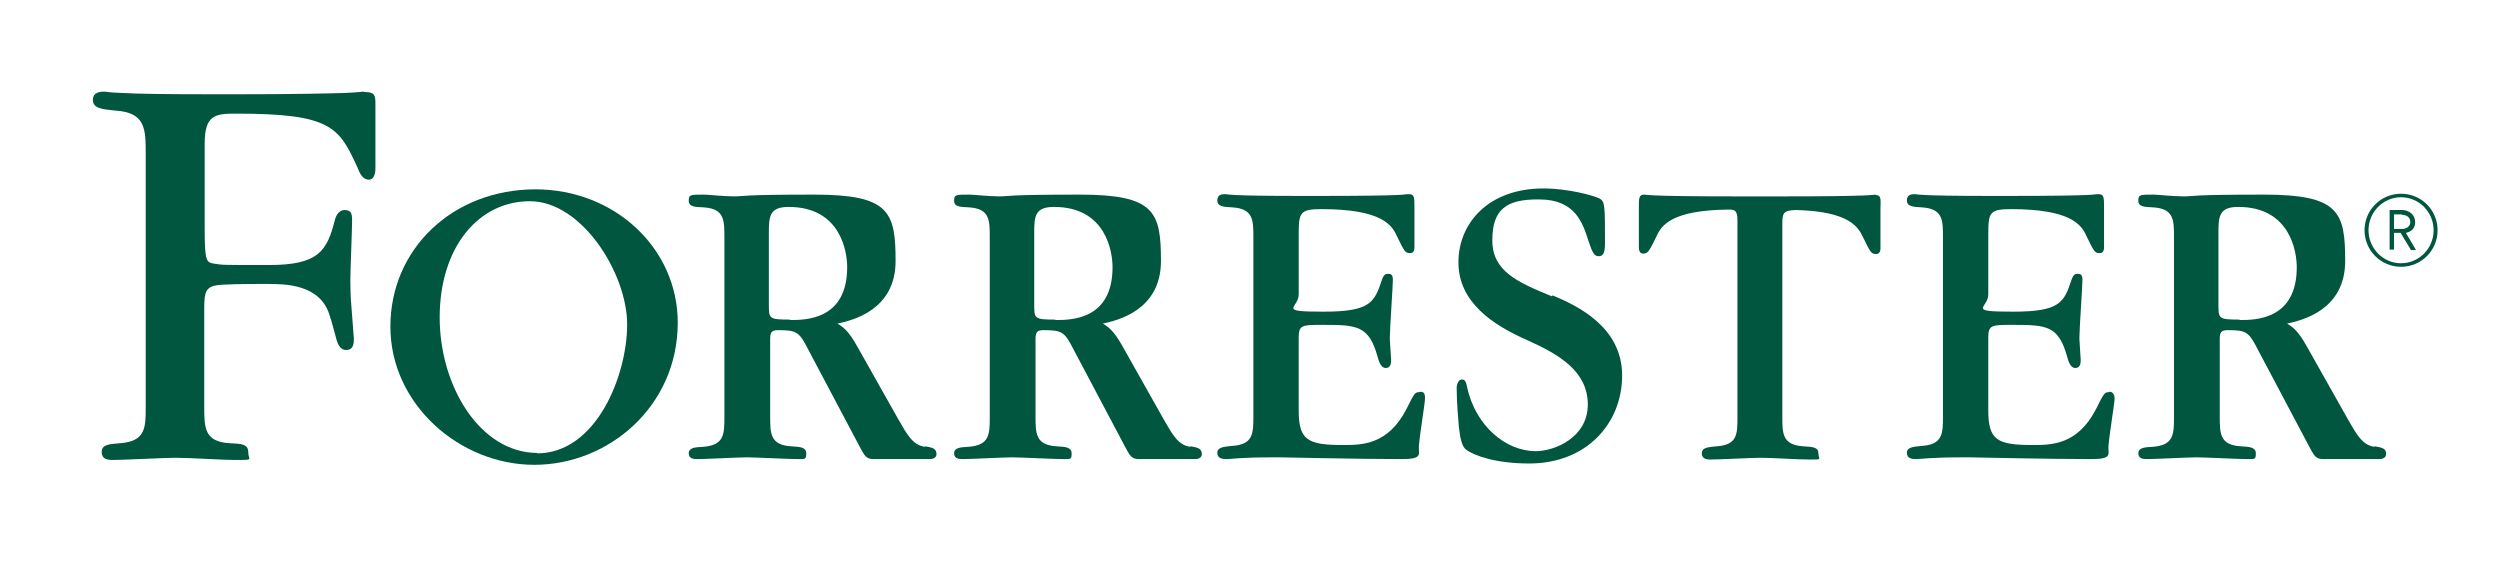
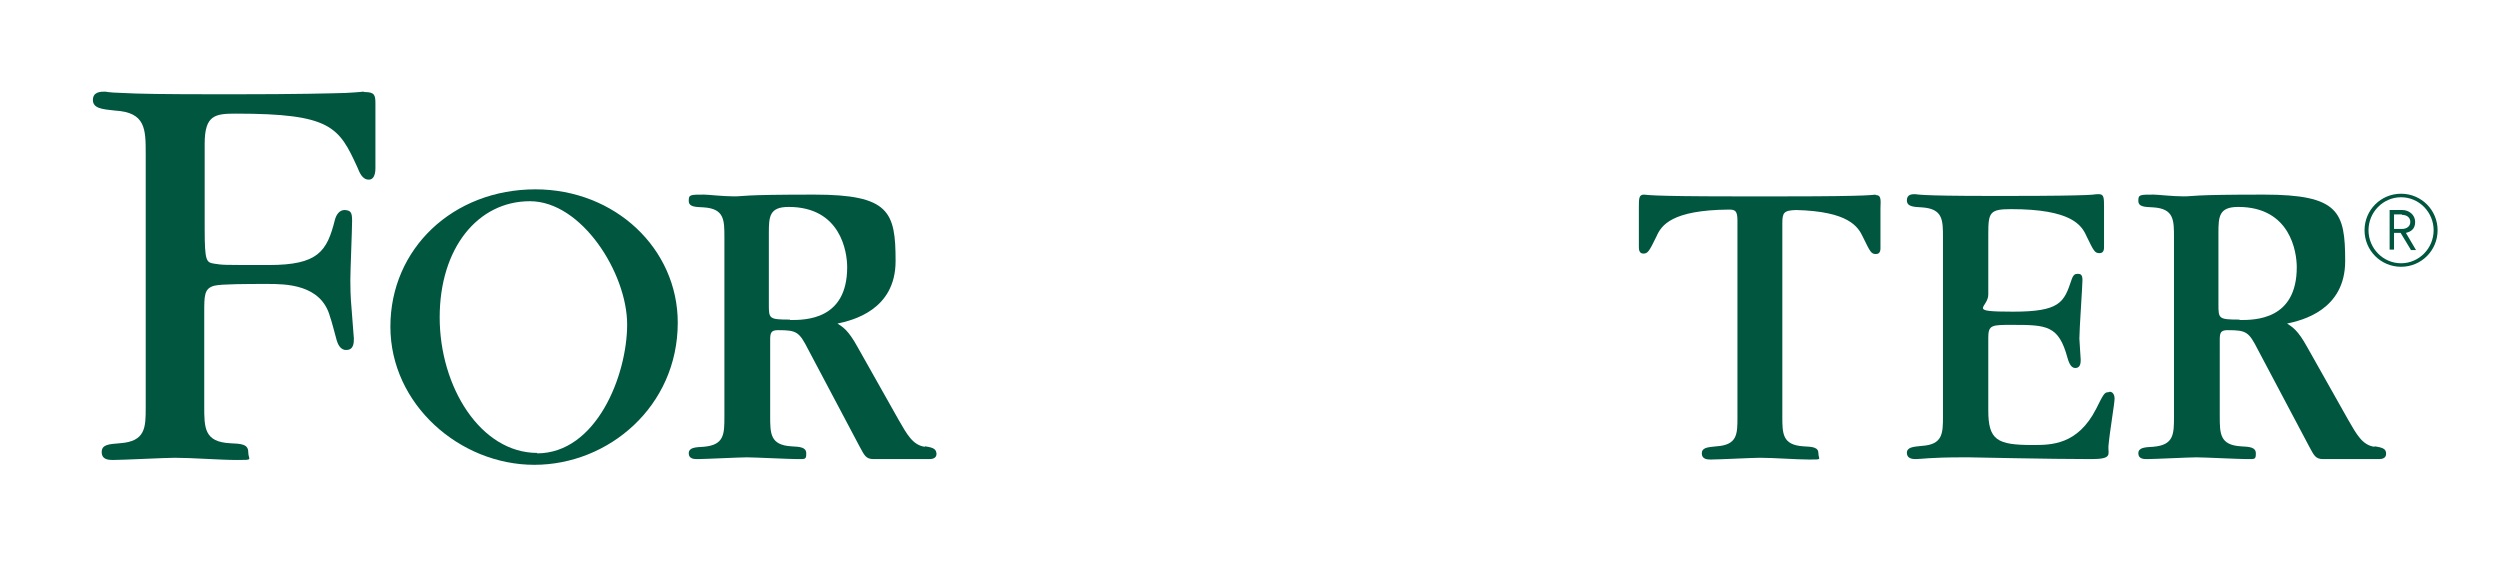
<svg xmlns="http://www.w3.org/2000/svg" version="1.1" width="310" height="72" viewBox="0 0 310 72">
  <svg id="Ebene_3" data-name="Ebene 3" version="1.1" viewBox="0 0 700 394" width="382" height="215" x="-34" y="-73">
    <defs>
      <style>
      .cls-1 {
        fill: #00563f;
      }

      .cls-1, .cls-2 {
        stroke-width: 0px;
      }

      .cls-2 {
        fill: none;
      }
    </style>
    </defs>
    <g>
      <path class="cls-1" d="M607.9,194.4c-4.6,0-8.3-3.7-8.3-8.3s3.7-8.3,8.3-8.3,8.3,3.7,8.3,8.3c0,4.6-3.7,8.3-8.3,8.3ZM607.9,178.6c-4.1,0-7.4,3.4-7.4,7.5s3.3,7.5,7.4,7.5,7.4-3.4,7.4-7.5-3.3-7.5-7.4-7.5ZM610.1,190.5l-2.3-3.8h-1.5v3.8h-1v-9h2.9c1.5,0,2.9,1.1,2.9,2.7s-.9,2.2-2.1,2.5l2.3,3.9h-1.2ZM608.1,182.5h-1.8v3.3h1.8c1.1,0,1.9-.6,1.9-1.6s-.8-1.6-1.9-1.6Z" />
      <path class="cls-1" d="M488.5,178c-.3,0-.4.1-2.9.2-2.6.1-7.5.2-17.4.2h-12c-9.9,0-14.8-.1-17.4-.2-2.5-.1-2.6-.2-2.9-.2-1.2,0-1.2.8-1.2,3v8.8c0,.5,0,1.6,1,1.6s1.3-.4,3-3.9c1.1-2.5,3.4-6,16.5-6.1,1.4,0,1.9.3,1.9,2.5v44.7c0,3.8,0,6.3-4.8,6.6-2,.2-3.3.3-3.3,1.6s1.2,1.4,2,1.4c1.8,0,9.6-.4,11.2-.4,3.2,0,8.2.4,11.3.4s2,0,2-1.4-1.3-1.5-3.4-1.6c-4.8-.3-4.8-2.9-4.8-6.8v-43.8c0-2.5.3-3,3.1-3.1,12,.3,14.1,3.8,15.2,6.1,1.7,3.5,1.9,3.9,3,3.9s1-1.2,1-1.6v-8.8c.1-2.2.1-3-1.1-3Z" />
-       <path class="cls-1" d="M384.7,222.9c-.9,0-1.1.4-2.8,3.8-4.2,8.2-10.2,8.2-14.4,8.2-8.1,0-10.1-1.1-10.1-7.9v-16.5c0-2.9.8-2.9,5.4-2.9,7.9,0,10.6.1,12.6,7.5.5,1.8,1.1,2.3,1.8,2.3,1.2,0,1.2-1.3,1.2-1.9s-.3-4.1-.3-4.8c0-2.1.7-12,.7-13.3s-.5-1.4-1.1-1.4-1,.2-1.4,1.4c-1.7,5.1-2.6,7.2-13.3,7.2s-5.6-.8-5.6-3.9v-13.9c0-4.8.4-5.5,5.2-5.5,13.6,0,16,3.6,17.1,6.1,1.7,3.5,1.9,3.9,3,3.9s1-1.2,1-1.6v-8.8c0-2.2,0-3-1.2-3s-.4.1-2.9.2c-2.6.1-7.5.2-17.4.2h-4.6c-8.2,0-12.3-.1-14.4-.2-2.1-.1-2.2-.2-2.4-.2-.7,0-1.9,0-1.9,1.4s1.4,1.5,3.4,1.6c4.8.3,4.8,2.9,4.8,6.8v40.6c0,3.9,0,6.5-4.8,6.8-2,.2-3.4.3-3.4,1.6s1.3,1.4,2,1.4,1.4-.1,3-.2c1.5-.1,3.9-.2,7.9-.2h1.2c.6,0,5.1.1,10.6.2,5.6.1,12.3.2,17.2.2s3.8-1.1,3.9-2.9c.3-3.5,1.4-9.7,1.4-10.9s-.3-1.5-1.1-1.5Z" />
      <path class="cls-1" d="M541.4,222.9c-.9,0-1.1.4-2.8,3.8-4.2,8.2-10.2,8.2-14.4,8.2-8.1,0-10.1-1.1-10.1-7.9v-16.5c0-2.9.8-2.9,5.4-2.9,7.9,0,10.6.1,12.6,7.5.5,1.8,1.1,2.3,1.8,2.3,1.2,0,1.2-1.3,1.2-1.9s-.3-4.1-.3-4.8c0-2.1.7-12,.7-13.3s-.5-1.4-1.1-1.4-1,.2-1.4,1.4c-1.7,5.1-2.6,7.2-13.3,7.2s-5.6-.8-5.6-3.9v-13.9c0-4.8.4-5.5,5.2-5.5,13.6,0,16,3.6,17.1,6.1,1.7,3.5,1.9,3.9,3,3.9s1-1.2,1-1.6v-8.8c0-2.2,0-3-1.2-3s-.4.1-2.9.2c-2.6.1-7.5.2-17.4.2h-4.6c-8.2,0-12.3-.1-14.4-.2-2.1-.1-2.2-.2-2.4-.2-.7,0-1.9,0-1.9,1.4s1.4,1.5,3.4,1.6c4.8.3,4.8,2.9,4.8,6.8v40.6c0,3.9,0,6.5-4.8,6.8-2,.2-3.4.3-3.4,1.6s1.3,1.4,2,1.4,1.4-.1,3-.2c1.5-.1,3.9-.2,7.9-.2h1.2c.6,0,5.1.1,10.6.2,5.6.1,12.3.2,17.2.2s3.8-1.1,3.9-2.9c.3-3.5,1.4-9.7,1.4-10.9,0-.6-.3-1.5-1.1-1.5Z" />
-       <path class="cls-1" d="M414.9,201.1c-7.8-3.2-13.5-5.7-13.5-12.7s3.1-9.4,10.7-9.3c8.2,0,9.9,5.5,11.1,9.3,1,3,1.4,3.6,2.4,3.6s1.4-.8,1.4-2.9c0-8.6,0-9.5-1.2-10.2-1.4-.7-7.2-2.3-12.8-2.3-12.4,0-19.3,7.8-19.3,16.8s7.7,14.2,15.7,17.7c7.1,3.2,13.7,7,13.7,14.6s-7.7,10.6-11.8,10.6c-7,0-13.7-5.9-15.6-14.4-.2-.9-.3-1.9-1.2-1.9s-1.2,1.4-1.2,1.8c0,3.5.4,7.7.5,9,.3,2.4.6,4.4,1.7,5.2,1.8,1.3,6.6,3.1,14.3,3.1,13,0,21.1-9.1,21.1-20,0-11.1-10.3-15.9-15.8-18.2Z" />
      <path class="cls-1" d="M184,176.8c-18.8,0-33,13.5-33,31.2s15.8,31.4,32.7,31.4,32.6-13.3,32.6-32.3c0-16.8-14.2-30.3-32.4-30.3ZM184.4,236.7c-12.9,0-22.2-15-22.2-30.8s8.7-26.4,20.5-26.4,22.1,16.4,22.1,28-7,29.3-20.5,29.3Z" />
      <path class="cls-1" d="M144.8,154.6c-.1,0-.3.1-4,.3-3.6.1-10.9.3-25.3.3h-3c-13.7,0-18.8-.1-22.4-.3-3.5-.1-3.6-.3-3.9-.3-1,0-2.8,0-2.8,1.9s2.1,2.1,5,2.4c7,.4,7,4.2,7,9.9v57.5c0,4.6,0,7.8-5.9,8.2-2.5.2-4.1.3-4.1,2s1.5,1.8,2.5,1.8c2.3,0,12-.5,14.1-.5,3.9,0,10.3.5,14.2.5s2.5,0,2.5-1.8-1.6-1.9-4.1-2c-5.9-.3-5.9-3.5-5.9-8.4v-21.3c0-3.9,0-5.5,2.3-6.1,1.5-.4,7.9-.4,12-.4s12.3,0,14.3,7.5c.3.7,1.2,4.3,1.5,5.3.2.7.8,2.3,2.2,2.2,1.7,0,1.7-1.7,1.7-2.6l-.5-6.5c-.3-3.2-.3-5.6-.3-6.8,0-2.1.4-11.5.4-13.5s-.4-2.3-1.7-2.4c-1.2,0-1.9,1.1-2.2,2.2-1.8,7.2-3.8,10.3-15,10.3s-10.3,0-12.4-.3c-1.8-.3-2.2-.4-2.2-7.9v-19.4c0-6.5,2.4-6.8,7.1-6.8,21.6,0,23.4,3,27.6,12.2.5,1.2,1.1,2.8,2.6,2.8s1.5-2.2,1.5-2.6v-14.7c0-1.9-.2-2.6-2.4-2.6Z" />
      <path class="cls-1" d="M272.4,235.3c-2.7-.4-4-2.8-5.9-6.1l-9.3-16.5c-2.2-4-3.4-4.6-4.6-5.4,3.3-.7,13.2-3,13.2-14.2s-1.4-15.1-18.5-15.1-15.7.4-18.2.4-5.9-.4-6.8-.4c-3.2,0-3.5,0-3.5,1.4s1.4,1.4,3.4,1.5c4.7.3,4.7,2.9,4.7,6.8v40.7c0,4,0,6.5-4.7,6.9-2,.1-3.4.2-3.4,1.5s1.3,1.3,2,1.3c1.7,0,9.5-.4,11.2-.4s9.7.4,11.5.4,2,.1,2-1.3-1.4-1.5-3.4-1.6c-4.8-.3-4.8-2.9-4.8-6.9v-17.3c0-1.6.2-2.2,1.8-2.2,4.3,0,4.8.4,6.9,4.5l11.6,21.9c1.1,2,1.4,2.9,3.2,2.9h12.7c.7,0,1.6-.2,1.6-1.2-.1-1-.5-1.4-2.6-1.7ZM241.8,206.4c-4.8,0-4.8-.2-4.8-3.5v-16.1c0-3.8.1-6,4.5-6,11.9,0,13.3,10.3,13.3,13.7,0,12-9.5,12-13,12Z" />
-       <path class="cls-1" d="M332.7,235.3c-2.7-.4-4-2.8-5.9-6.1l-9.3-16.5c-2.2-4-3.4-4.6-4.6-5.4,3.3-.7,13.2-3,13.2-14.2s-1.4-15.1-18.5-15.1-15.7.4-18.2.4-5.9-.4-6.8-.4c-3.2,0-3.5,0-3.5,1.4s1.4,1.4,3.4,1.5c4.7.3,4.7,2.9,4.7,6.8v40.7c0,4,0,6.5-4.7,6.9-2,.1-3.4.2-3.4,1.5s1.3,1.3,2,1.3c1.7,0,9.5-.4,11.2-.4s9.7.4,11.5.4,2,.1,2-1.3-1.4-1.5-3.4-1.6c-4.8-.3-4.8-2.9-4.8-6.9v-17.3c0-1.6.2-2.2,1.8-2.2,4.3,0,4.8.4,6.9,4.5l11.6,21.9c1.1,2,1.4,2.9,3.2,2.9h12.7c.7,0,1.6-.2,1.6-1.2-.1-1-.5-1.4-2.6-1.7ZM302.1,206.4c-4.8,0-4.8-.2-4.8-3.5v-16.1c0-3.8.1-6,4.5-6,11.9,0,13.3,10.3,13.3,13.7,0,12-9.5,12-13,12Z" />
      <path class="cls-1" d="M601.8,235.3c-2.7-.4-4-2.8-5.9-6.1l-9.3-16.5c-2.2-4-3.4-4.6-4.6-5.4,3.3-.7,13.2-3,13.2-14.2s-1.4-15.1-18.5-15.1-15.7.4-18.2.4-5.9-.4-6.8-.4c-3.2,0-3.5,0-3.5,1.4s1.4,1.4,3.4,1.5c4.7.3,4.7,2.9,4.7,6.8v40.7c0,4,0,6.5-4.7,6.9-2,.1-3.4.2-3.4,1.5s1.3,1.3,2,1.3c1.7,0,9.5-.4,11.2-.4s9.7.4,11.5.4,2,.1,2-1.3-1.4-1.5-3.4-1.6c-4.8-.3-4.8-2.9-4.8-6.9v-17.3c0-1.6.2-2.2,1.8-2.2,4.3,0,4.8.4,6.9,4.5l11.6,21.9c1.1,2,1.4,2.9,3.2,2.9h12.7c.7,0,1.6-.2,1.6-1.2,0-1-.5-1.4-2.6-1.7ZM571.2,206.4c-4.8,0-4.8-.2-4.8-3.5v-16.1c0-3.8.1-6,4.5-6,11.9,0,13.3,10.3,13.3,13.7,0,12-9.5,12-13,12Z" />
    </g>
-     <rect class="cls-2" y="71.6" width="700" height="250.7" />
  </svg>
</svg>